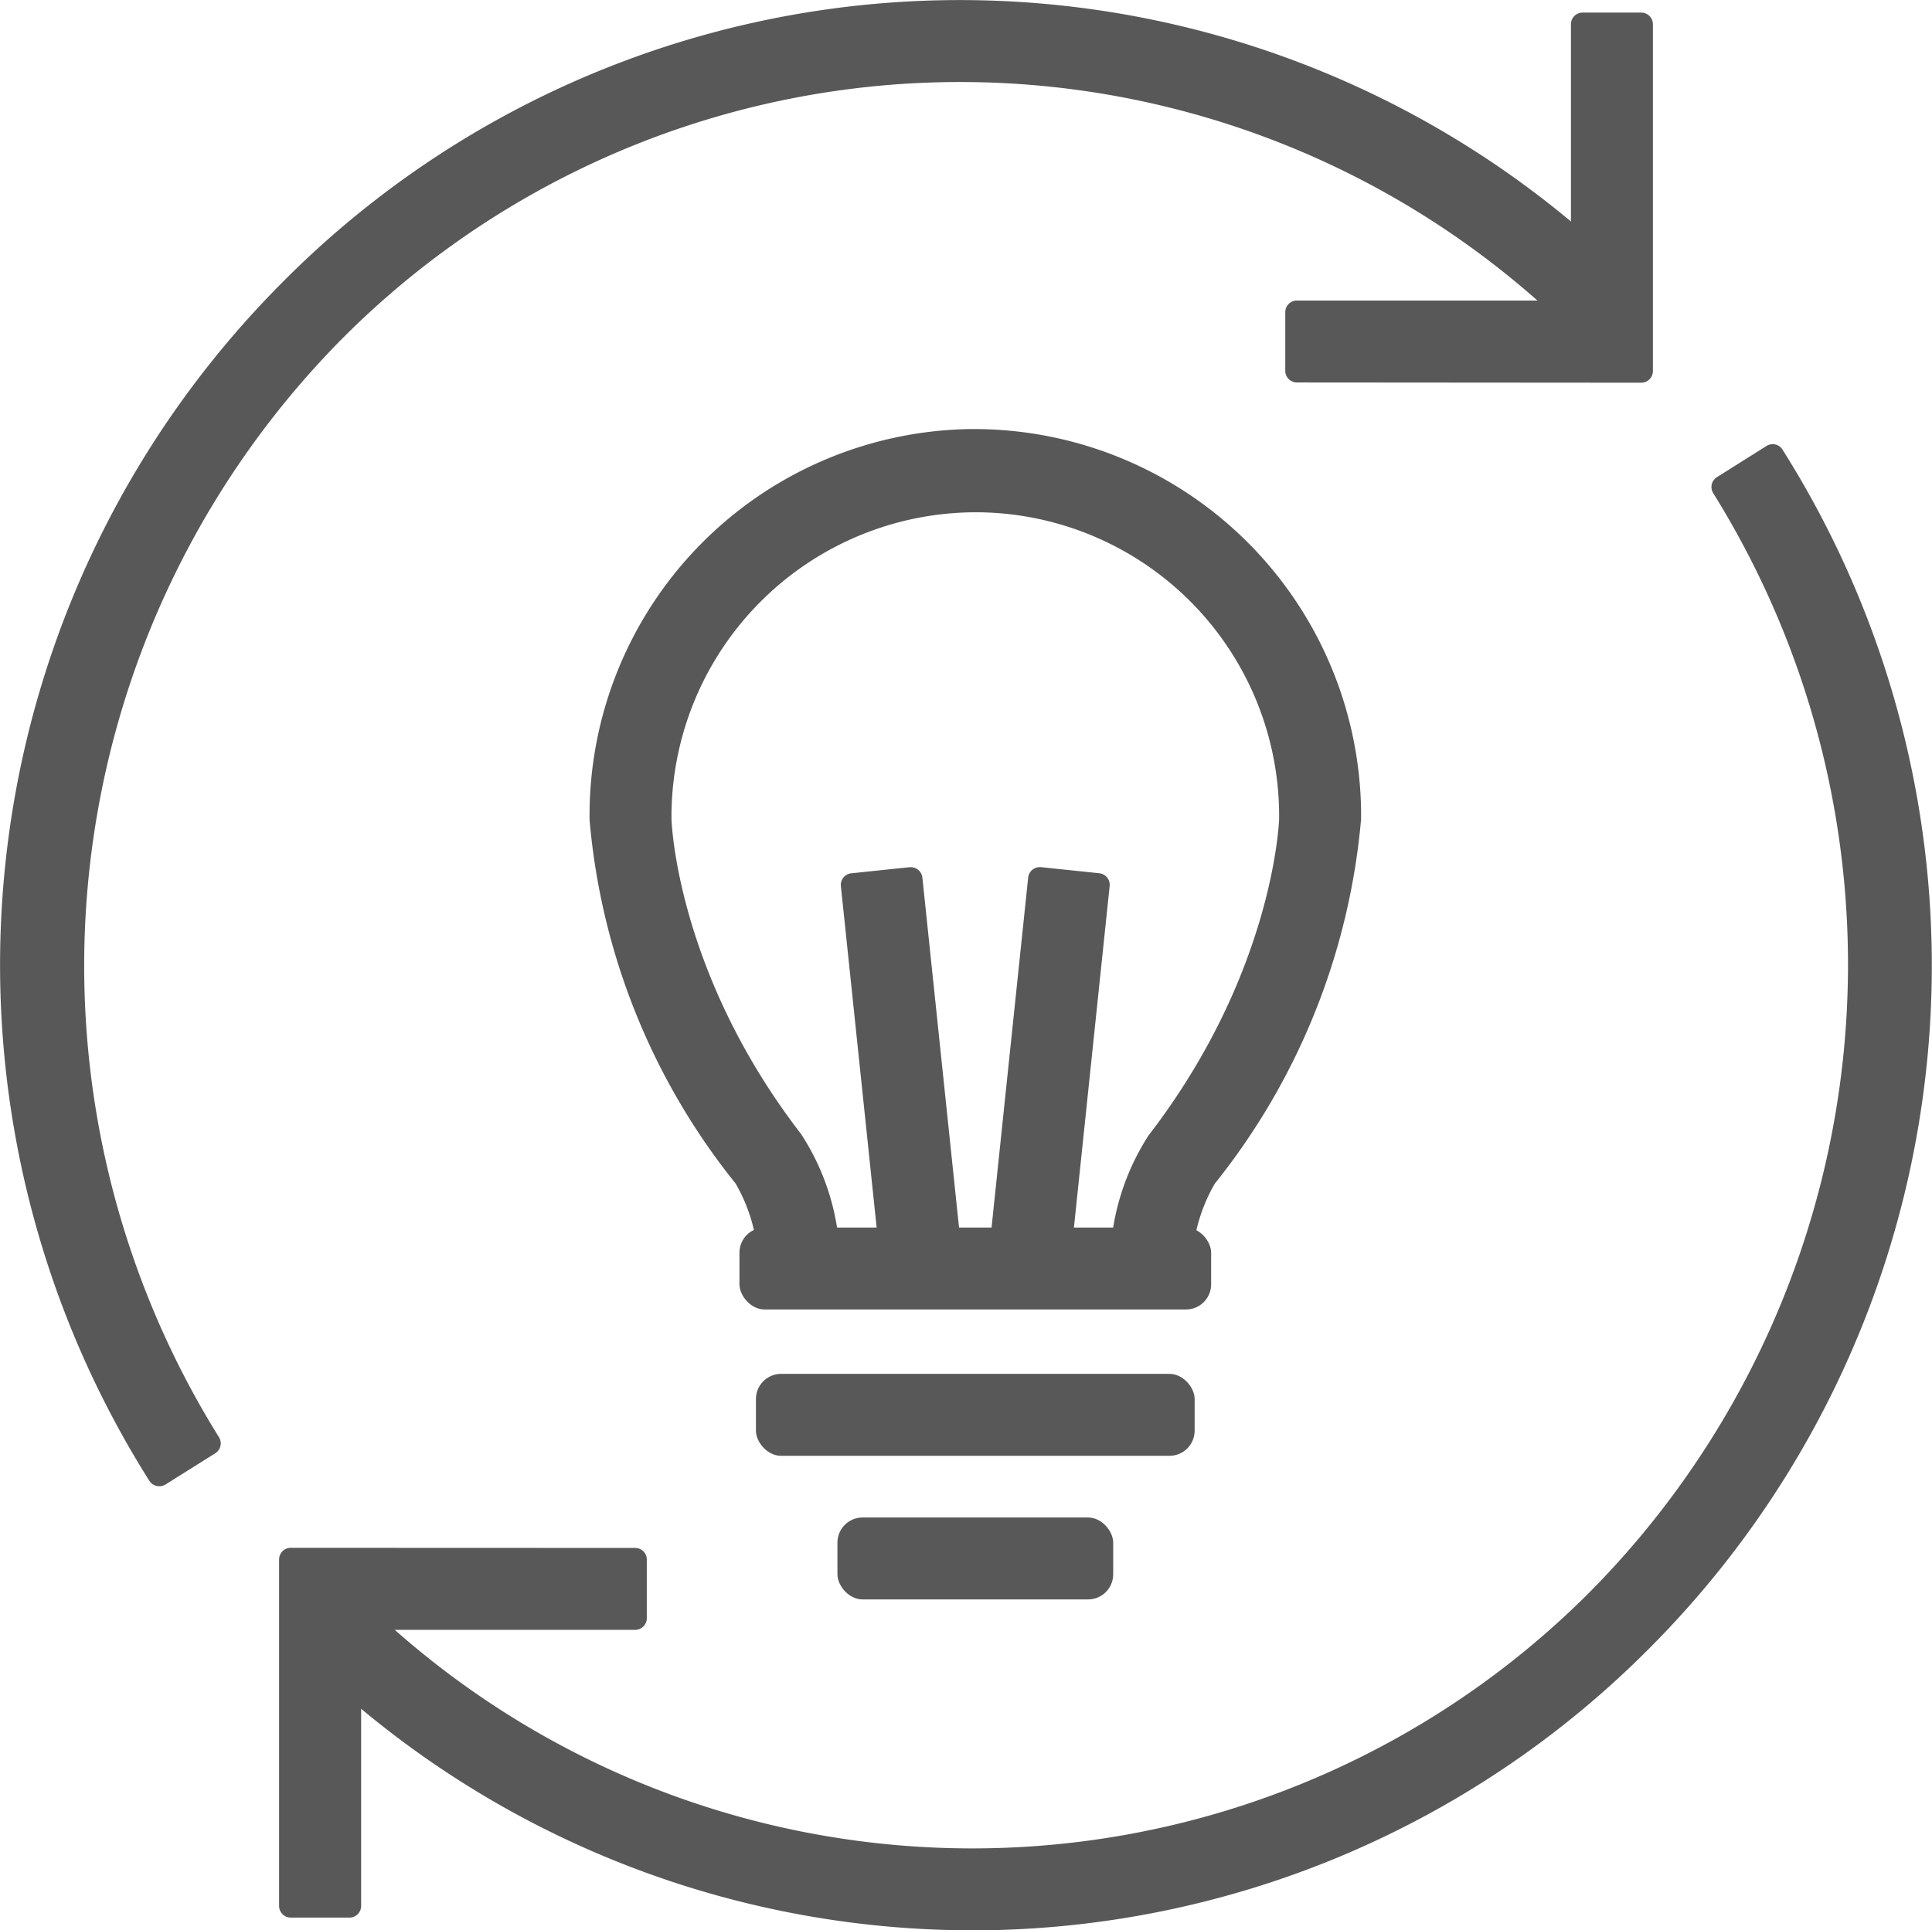
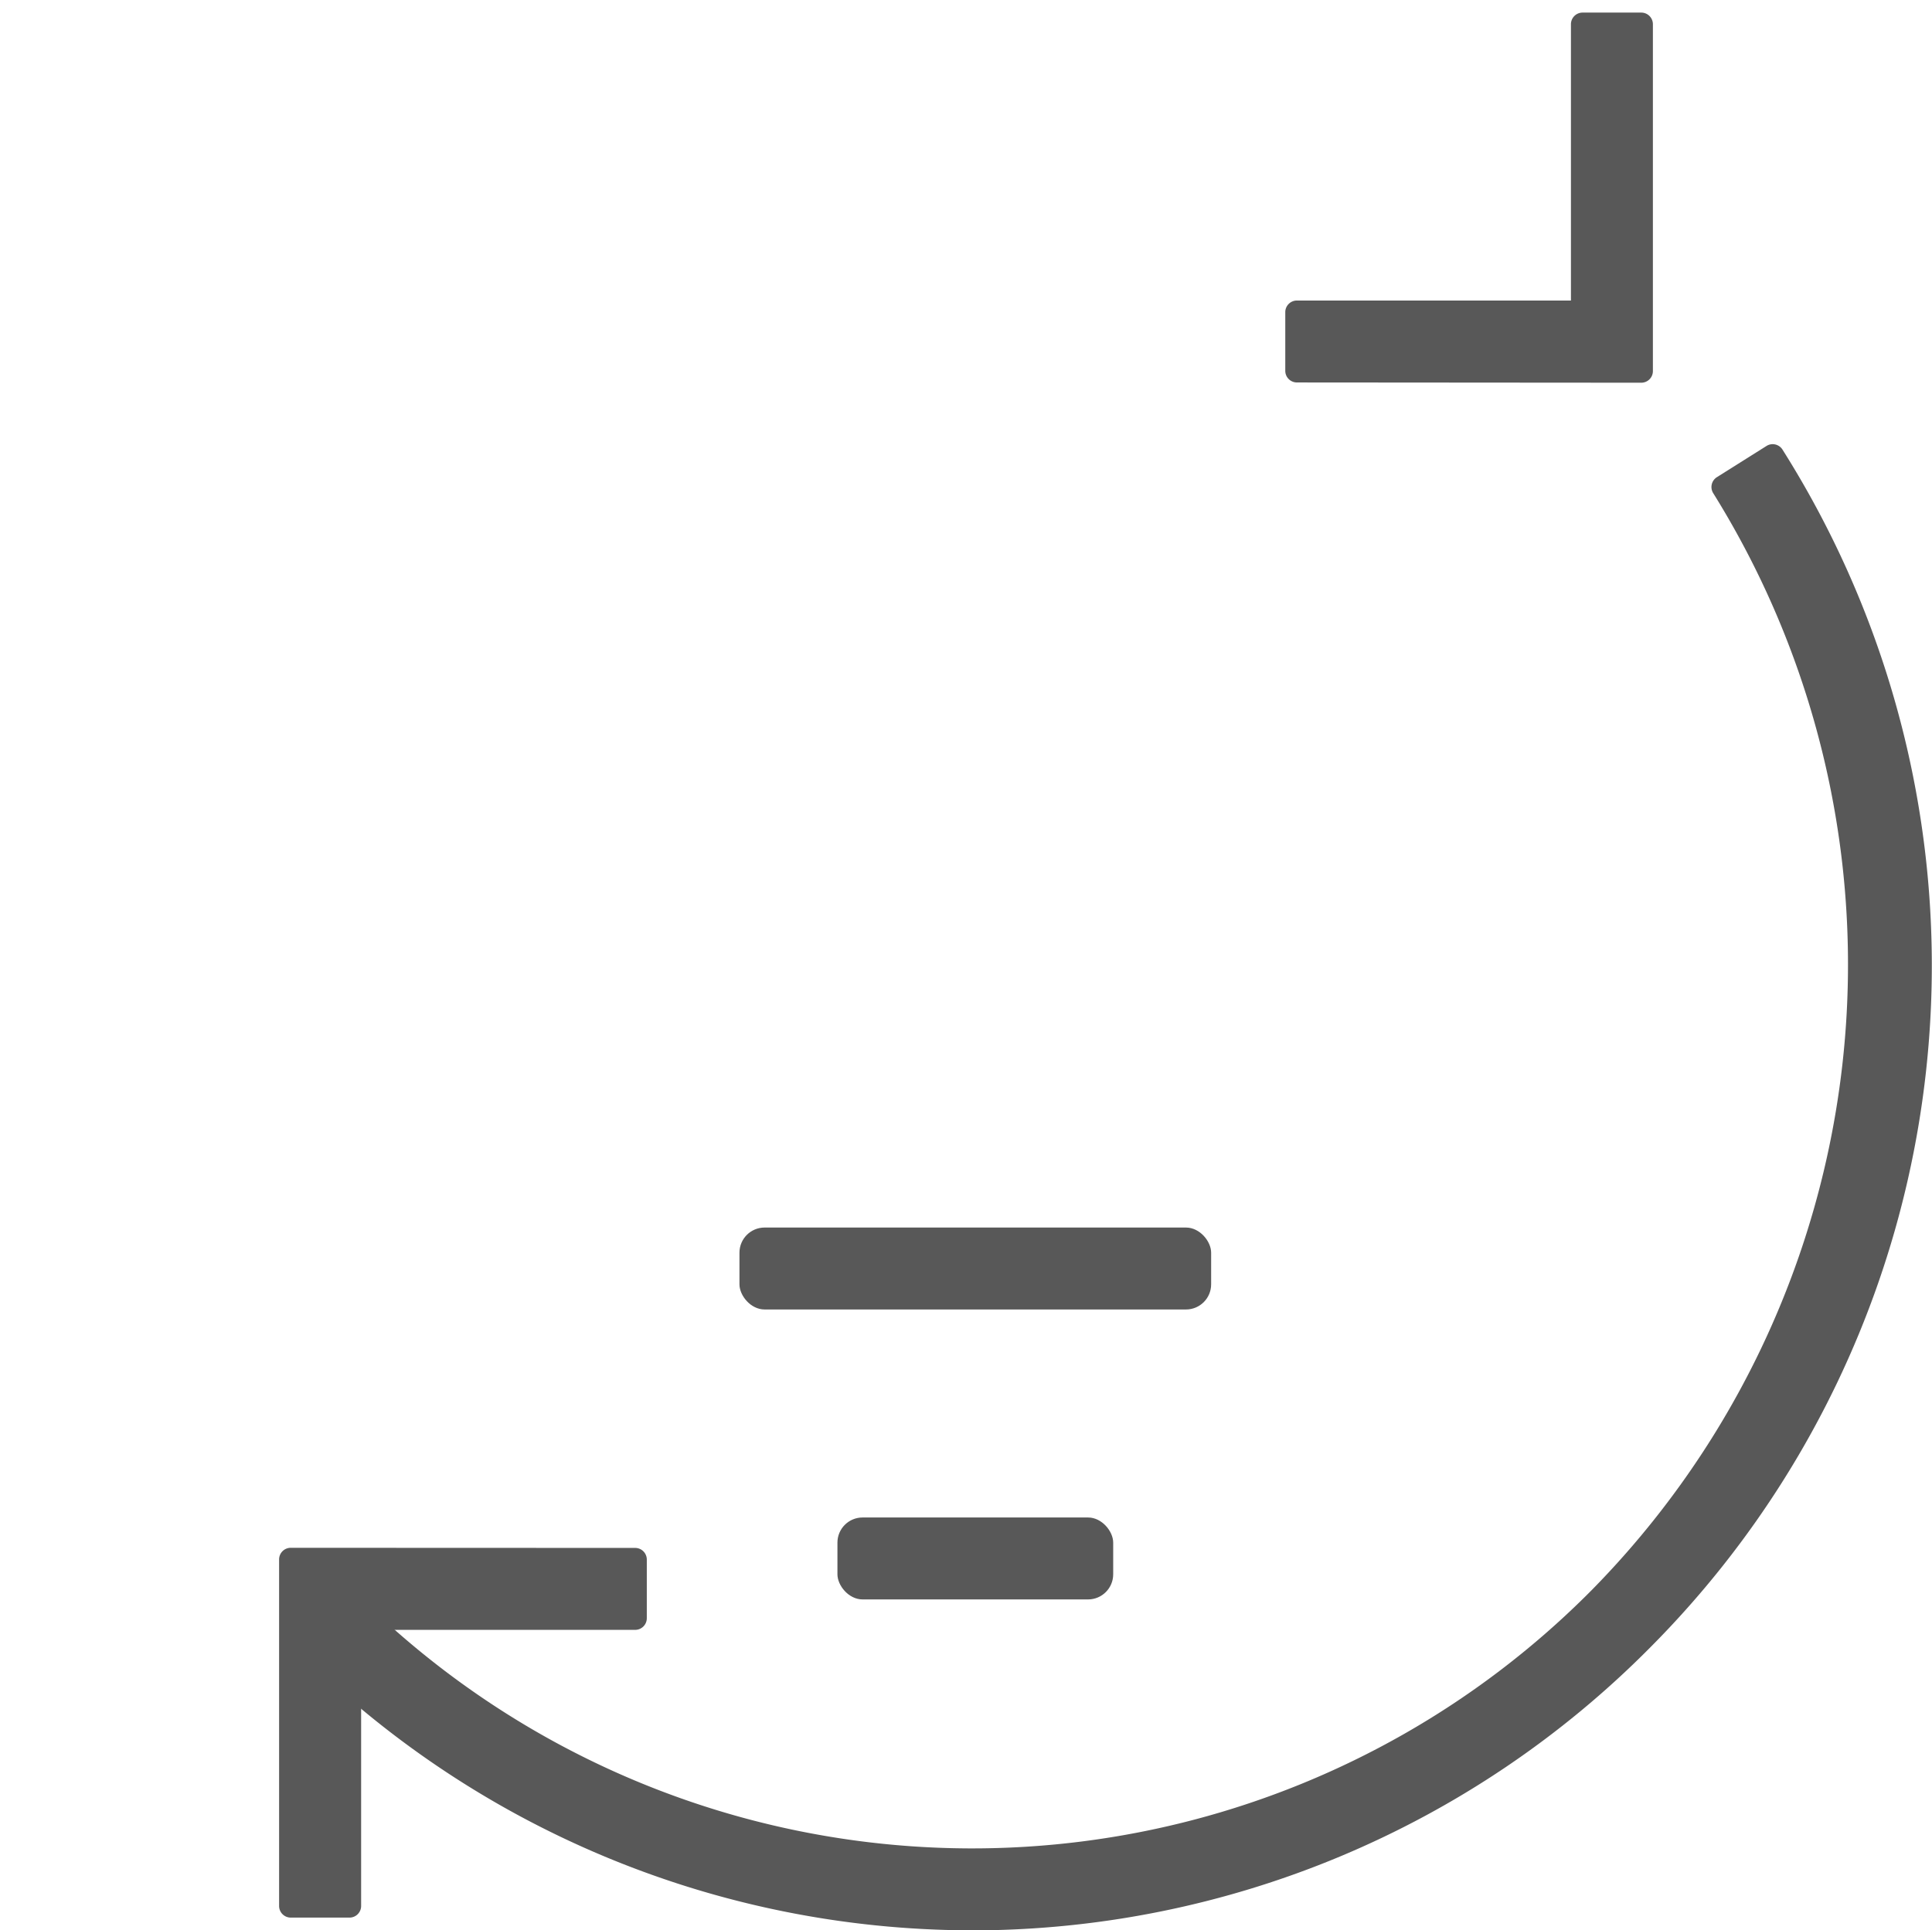
<svg xmlns="http://www.w3.org/2000/svg" width="76.85" height="76.801" viewBox="0 0 76.85 76.801">
  <g id="组_77" data-name="组 77" transform="translate(-627.059 -170.883)">
-     <path id="路径_85" data-name="路径 85" d="M633.389,230.015a.455.455,0,0,1-.1-.012A.464.464,0,0,1,633,229.8a38.448,38.448,0,0,1,5.272-47.663,37.943,37.943,0,0,1,53.658-.276l.276.275a.463.463,0,0,1,0,.655l-1.655,1.644a.461.461,0,0,1-.326.134h0a.465.465,0,0,1-.327-.137,34.684,34.684,0,0,0-49.05-.253l-.253.253a35.478,35.478,0,0,0-4.825,43.635.463.463,0,0,1-.147.636l-1.978,1.242A.465.465,0,0,1,633.389,230.015Z" fill="#585858" />
    <path id="路径_86" data-name="路径 86" d="M737.93,186.682a.463.463,0,0,1-.463-.463v-2.334a.463.463,0,0,1,.463-.463h10.9V172.429a.463.463,0,0,1,.463-.463h2.334a.463.463,0,0,1,.463.463v13.8a.463.463,0,0,1-.463.463Z" transform="translate(-59.283 -0.582)" fill="#585858" />
    <path id="路径_87" data-name="路径 87" d="M679.08,268.174a37.986,37.986,0,0,1-26.886-11.25.464.464,0,0,1,0-.654l1.656-1.644a.464.464,0,0,1,.326-.135h0a.464.464,0,0,1,.327.138,34.683,34.683,0,0,0,49.049.254l.254-.254a35.48,35.48,0,0,0,4.824-43.635.463.463,0,0,1,.147-.636l1.974-1.242a.461.461,0,0,1,.247-.071.456.456,0,0,1,.1.012.463.463,0,0,1,.289.206,38.45,38.45,0,0,1-5.271,47.665,37.983,37.983,0,0,1-26.883,11.248Z" transform="translate(-13.424 -20.49)" fill="#585858" />
    <path id="路径_88" data-name="路径 88" d="M651.5,318.587a.463.463,0,0,1-.463-.463V304.337a.463.463,0,0,1,.463-.463l13.7.005a.463.463,0,0,1,.463.463v2.334a.463.463,0,0,1-.463.463H654.3v10.985a.463.463,0,0,1-.463.463Z" transform="translate(-12.876 -71.409)" fill="#585858" />
-     <path id="路径_89" data-name="路径 89" d="M698.833,241.355a.463.463,0,0,1-.43-.47,9.579,9.579,0,0,1,1.533-5.043c4.991-6.478,5.189-12.536,5.19-12.6a12.085,12.085,0,0,0-11.977-12.188h-.11a12.121,12.121,0,0,0-12.083,11.977v.217c0,.057.177,6.092,5.156,12.545a9.514,9.514,0,0,1,1.545,5.1.463.463,0,0,1-.433.467l-2.358.157a.463.463,0,0,1-.463-.461,6.646,6.646,0,0,0-.9-3.3,26.754,26.754,0,0,1-5.805-14.457,15.369,15.369,0,0,1,15.167-15.556h.18a15.4,15.4,0,0,1,15.341,15.169q0,.176,0,.353a26.942,26.942,0,0,1-5.818,14.5,6.729,6.729,0,0,0-.906,3.3.463.463,0,0,1-.463.459Z" transform="translate(-27.187 -19.789)" fill="#585858" />
-     <path id="路径_90" data-name="路径 90" d="M701.34,261.742a.463.463,0,0,1-.46-.415l-1.59-15.182a.463.463,0,0,1,.412-.509l2.321-.243.049,0a.463.463,0,0,1,.46.415l1.59,15.182a.463.463,0,0,1-.412.509l-2.321.243Z" transform="translate(-38.783 -40.007)" fill="#585858" />
-     <path id="路径_91" data-name="路径 91" d="M714.685,261.74l-2.321-.243a.462.462,0,0,1-.413-.508l1.588-15.183a.462.462,0,0,1,.46-.415l.048,0,2.321.243a.463.463,0,0,1,.412.509l-1.588,15.183a.463.463,0,0,1-.46.415Z" transform="translate(-45.582 -40.007)" fill="#585858" />
    <rect id="矩形_19" data-name="矩形 19" width="18.762" height="3.26" rx="1" transform="translate(656.473 219.723)" fill="#585858" />
-     <rect id="矩形_20" data-name="矩形 20" width="17.451" height="3.26" rx="1" transform="translate(657.128 225.545)" fill="#585858" />
    <rect id="矩形_21" data-name="矩形 21" width="10.969" height="3.26" rx="1" transform="translate(660.37 231.259)" fill="#585858" />
  </g>
</svg>